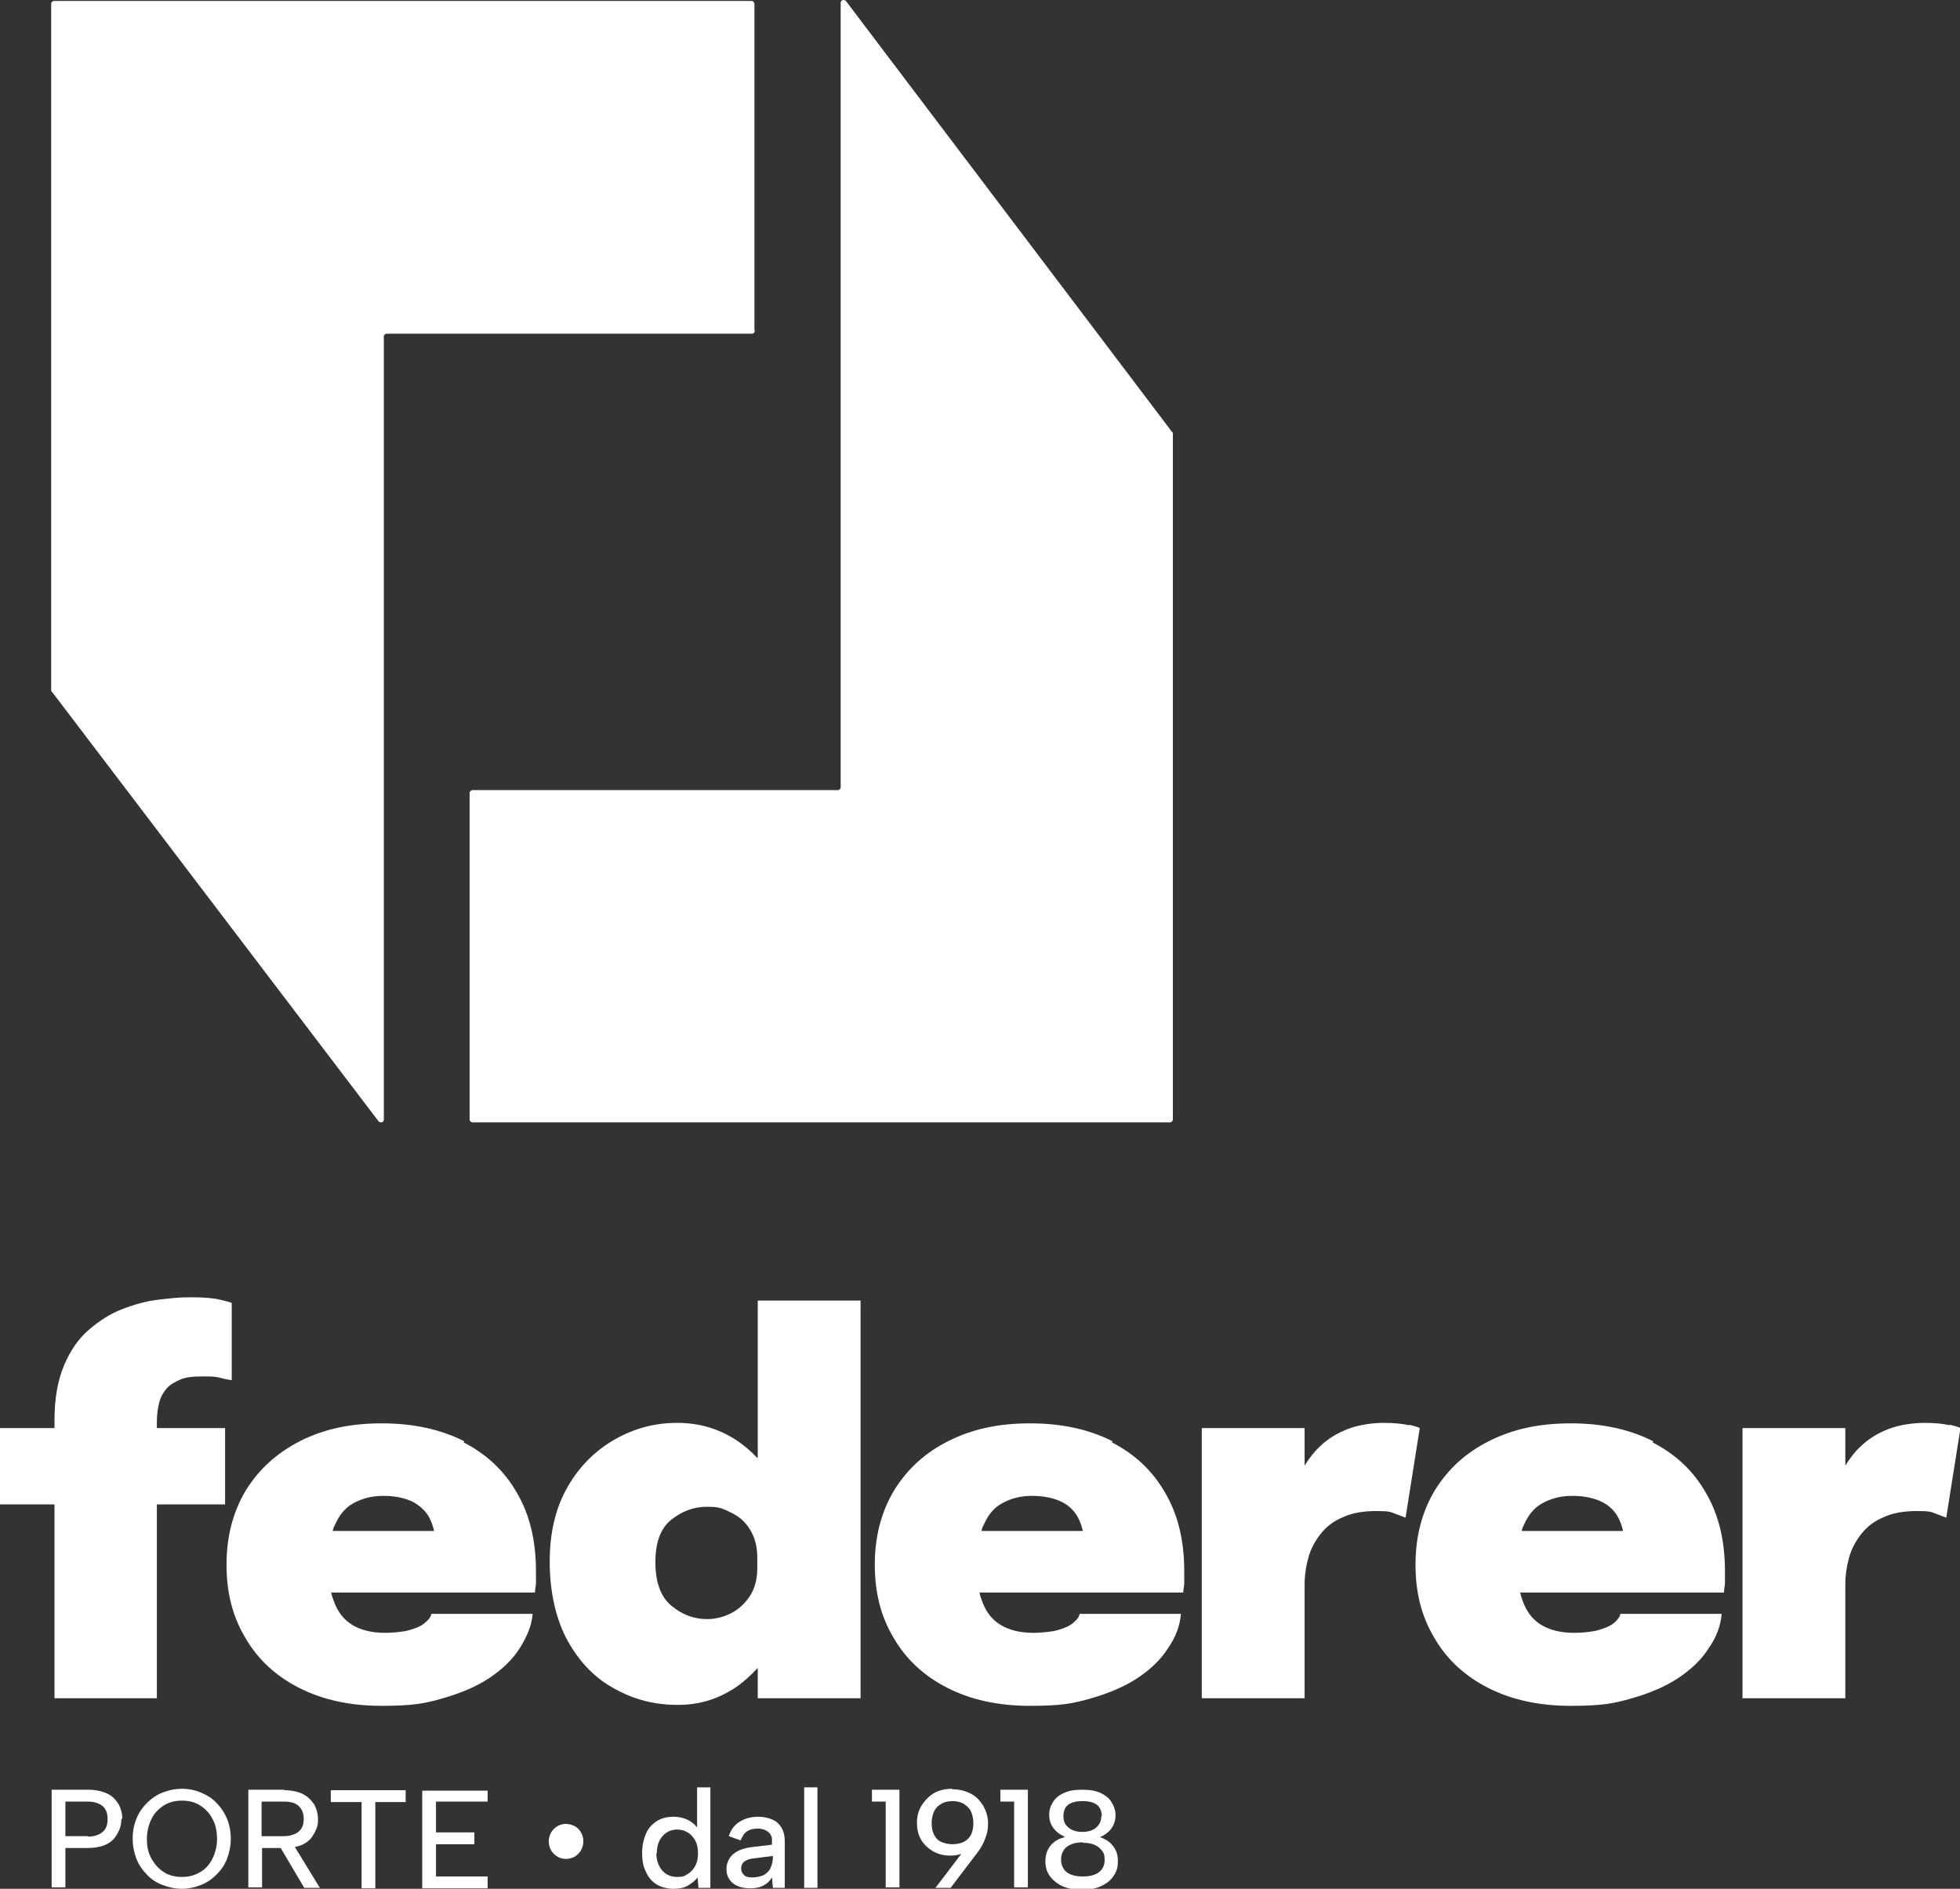
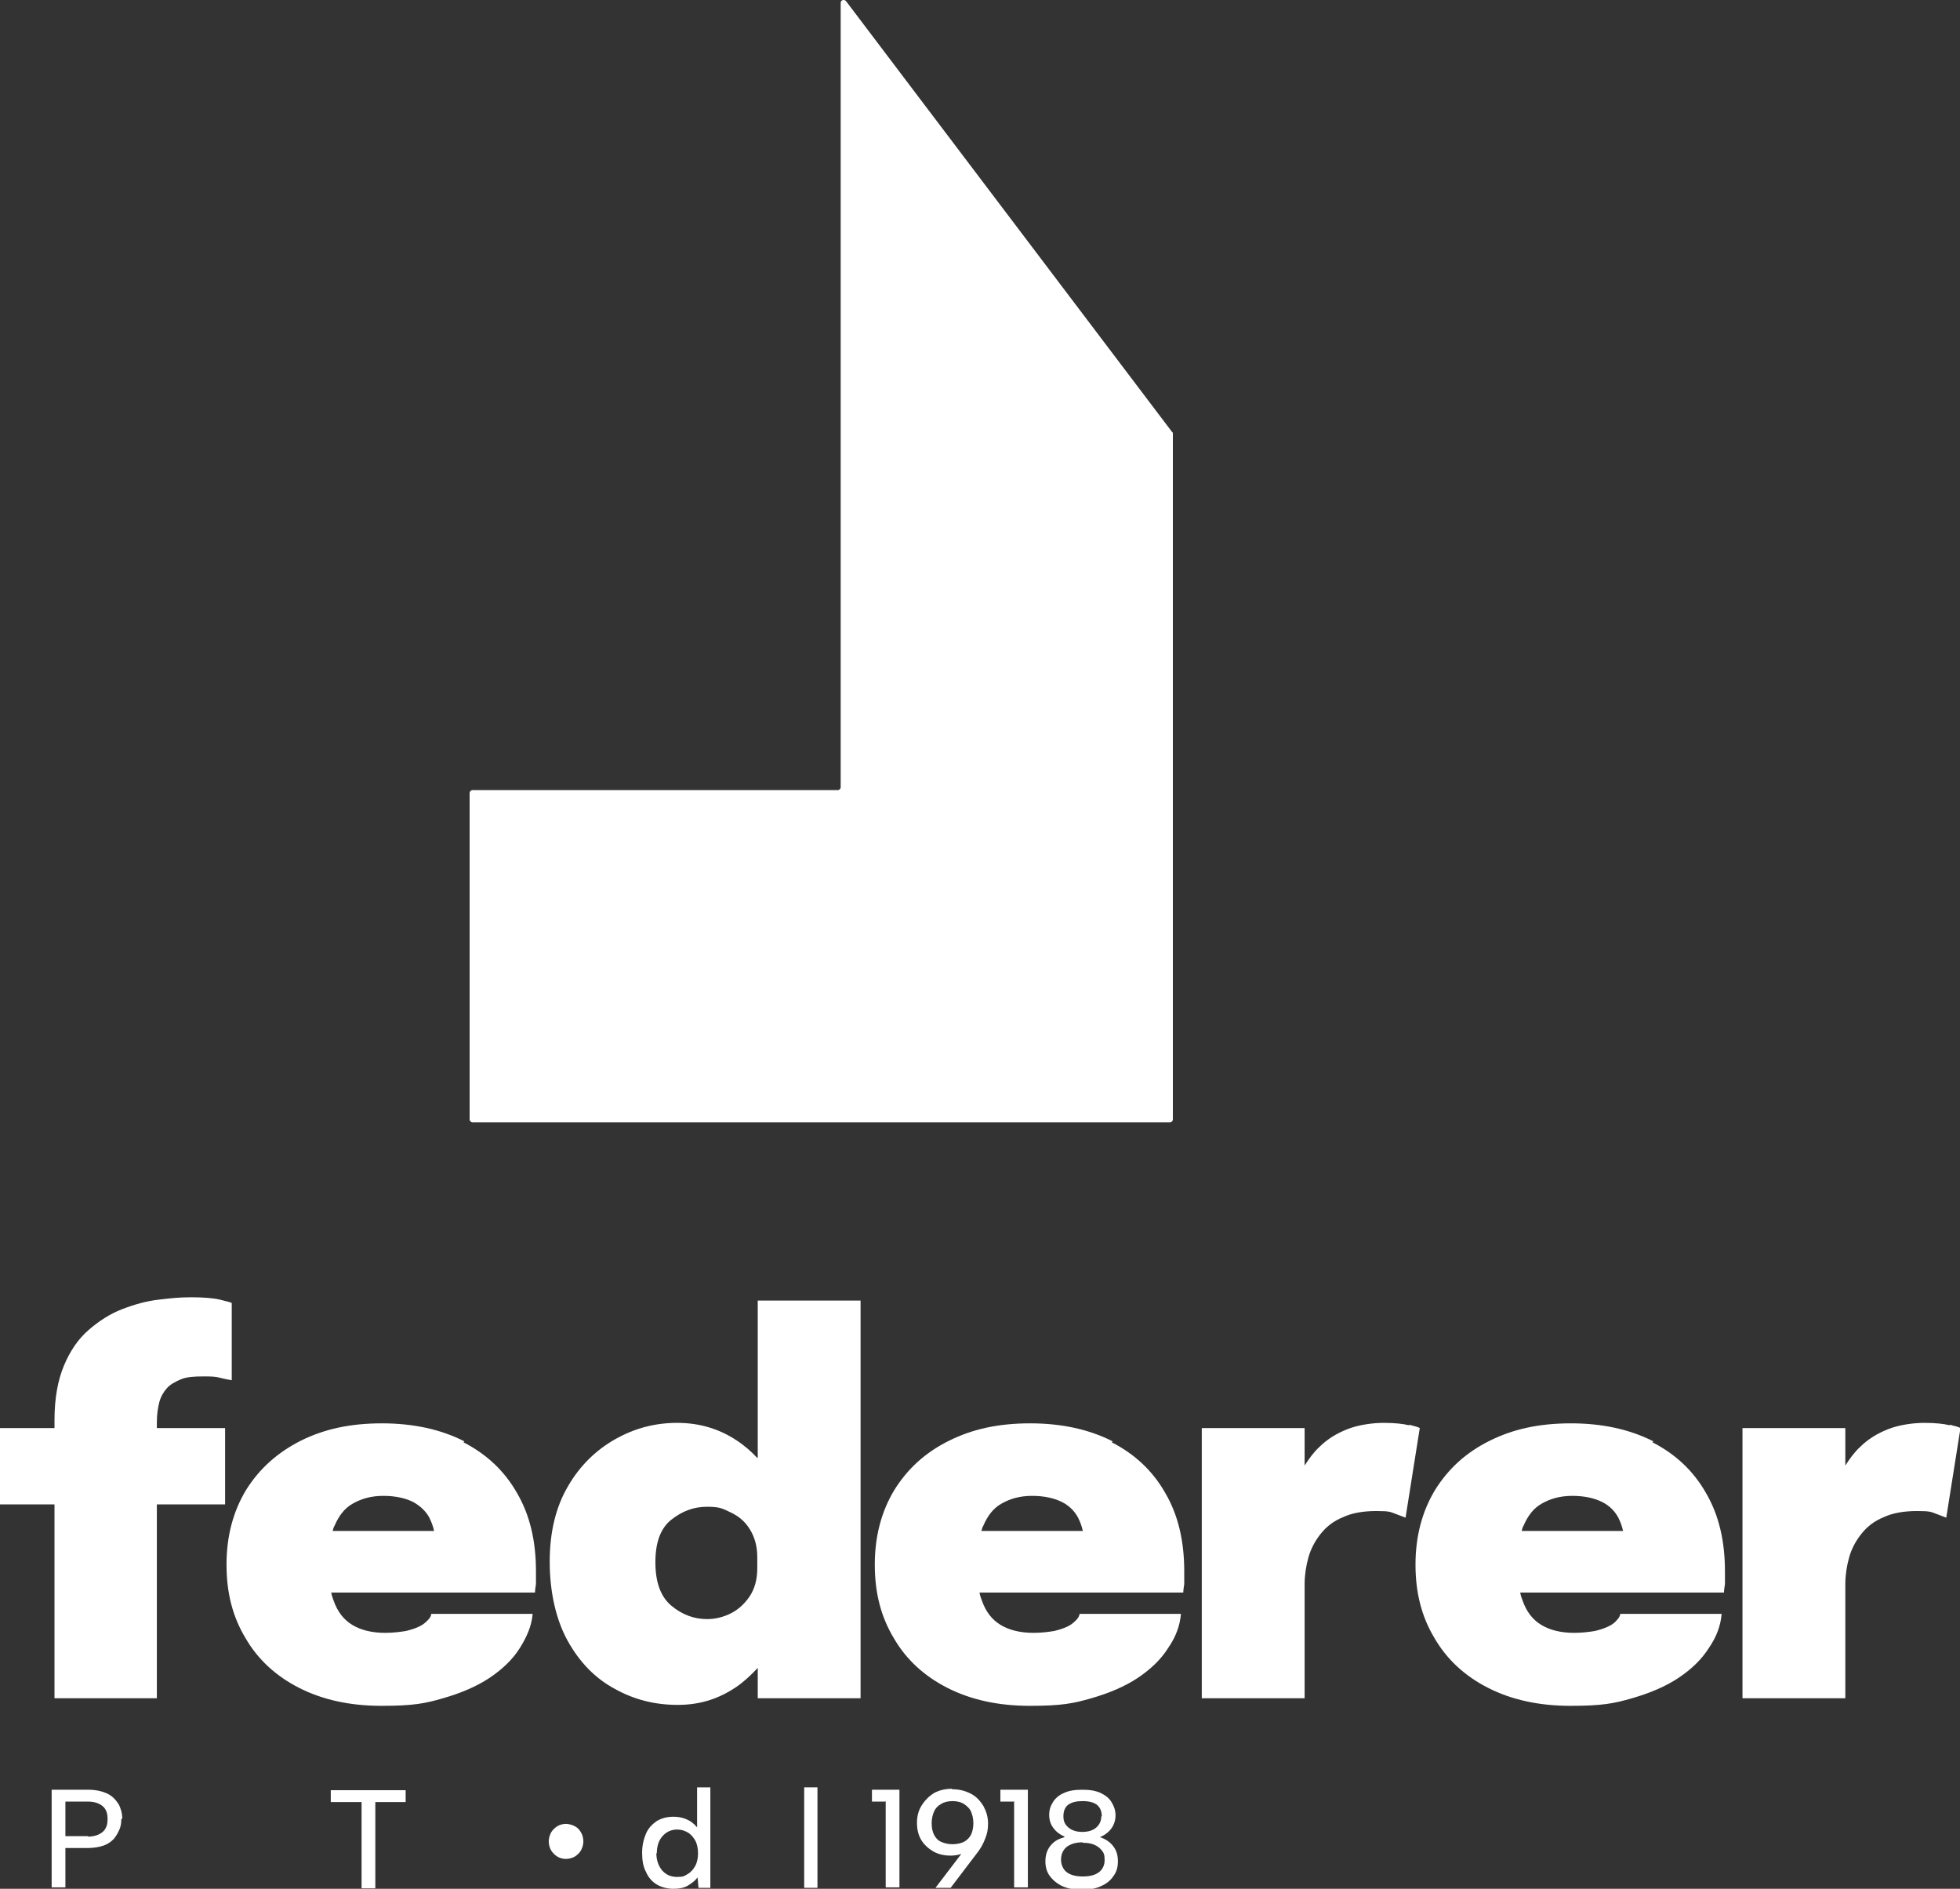
<svg xmlns="http://www.w3.org/2000/svg" id="Layer_1" version="1.1" viewBox="0 0 413.6 398.5">
  <rect x="0" y="0" width="413.6" height="398.5" fill="#333333" stroke="none" />
  <defs>
    <style>
      .st0 {
        fill: #fff;
      }
    </style>
  </defs>
  <g>
    <path class="st0" d="M70.2,323c.1-.4.2-.8.4-1.1.9-2.1,2.1-3.7,3.9-4.7s3.8-1.6,6.4-1.6,4.7.5,6.3,1.3c1.6.9,2.7,2,3.4,3.3.5,1,.8,1.9,1,2.8h-21.2,0ZM98,304.1c-4.9-2.5-10.7-3.8-17.4-3.8s-12.2,1.2-17.2,3.7c-4.9,2.5-8.7,5.9-11.5,10.4-2.7,4.5-4.1,9.7-4.1,15.7s1.3,11,4,15.5c2.6,4.5,6.4,8,11.3,10.5,4.9,2.5,10.7,3.8,17.4,3.8s9.2-.5,13-1.6c3.8-1.1,7.1-2.5,9.8-4.3s4.9-3.9,6.4-6.3,2.5-4.7,2.7-7.2h-21.4c0,.4-.3.9-.7,1.3s-.9.9-1.7,1.3-1.7.7-2.9,1c-1.2.2-2.7.4-4.4.4-2.9,0-5.2-.6-7-1.7s-3.1-2.8-3.9-5.1c-.2-.5-.4-1.1-.5-1.7h43c0-.5.1-1.1.2-1.8,0-.8,0-1.7,0-2.7,0-6.4-1.3-11.9-4-16.5-2.6-4.6-6.4-8.2-11.3-10.7" />
    <path class="st0" d="M159.8,328.7v2.1c0,2.4-.5,4.3-1.6,6-1.1,1.6-2.4,2.8-4,3.6-1.6.8-3.3,1.2-5,1.2-2.7,0-5.2-.9-7.5-2.8s-3.4-5-3.4-9.2,1.1-7.2,3.4-9,4.7-2.7,7.5-2.7,3.3.4,5,1.2,3,1.9,4,3.5,1.6,3.5,1.6,5.9v.4h0ZM159.8,307.6c-1.3-1.4-2.8-2.7-4.5-3.8-3.7-2.4-7.8-3.6-12.4-3.6s-8.9,1.1-13,3.4-7.5,5.6-10,9.9c-2.6,4.4-3.9,9.7-3.9,16s1.3,12.2,3.8,16.7,5.8,7.9,9.9,10.1c4.1,2.3,8.5,3.4,13.3,3.4s8.7-1.3,12.4-3.8c1.6-1.1,3.1-2.5,4.5-4v6.4h21.7v-83.9h-21.7v33.1h0Z" />
    <path class="st0" d="M207.1,323c.1-.4.2-.8.4-1.1.9-2.1,2.1-3.7,3.9-4.7s3.8-1.6,6.4-1.6,4.7.5,6.3,1.3,2.7,2,3.4,3.3c.5,1,.8,1.9,1,2.8h-21.2,0ZM234.8,304.1c-4.9-2.5-10.7-3.8-17.4-3.8s-12.2,1.2-17.2,3.7-8.7,5.9-11.5,10.4c-2.7,4.5-4.1,9.7-4.1,15.7s1.3,11,4,15.5c2.6,4.5,6.4,8,11.3,10.5,4.9,2.5,10.7,3.8,17.4,3.8s9.2-.5,13-1.6c3.8-1.1,7.1-2.5,9.8-4.3s4.9-3.9,6.4-6.3c1.6-2.3,2.5-4.7,2.7-7.2h-21.4c0,.4-.3.9-.7,1.3s-.9.9-1.7,1.3-1.7.7-2.9,1c-1.2.2-2.7.4-4.4.4-2.9,0-5.2-.6-7-1.7s-3.1-2.8-3.9-5.1c-.2-.5-.4-1.1-.5-1.7h43c0-.5.1-1.1.2-1.8,0-.8,0-1.7,0-2.7,0-6.4-1.3-11.9-4-16.5-2.6-4.6-6.4-8.2-11.3-10.7" />
    <path class="st0" d="M297.3,300.7c-1.2-.3-3-.5-5.3-.5s-5.3.4-7.6,1.3-4.3,2.1-6,3.8c-1.2,1.1-2.2,2.5-3.1,3.9v-7.9h-21.7v57h21.7v-24.1c0-1.9.3-3.8.8-5.6.5-1.8,1.4-3.5,2.6-5,1.2-1.5,2.7-2.7,4.7-3.5,1.9-.9,4.3-1.3,7.1-1.3s2.9.2,4,.6c1.1.4,1.8.7,2.1.8l3-18.9c-.3-.2-1-.4-2.2-.7" />
    <path class="st0" d="M321.1,323c.1-.4.2-.8.4-1.1.9-2.1,2.1-3.7,3.9-4.7s3.8-1.6,6.4-1.6,4.7.5,6.3,1.3,2.7,2,3.4,3.3c.5,1,.8,1.9,1,2.8h-21.2,0ZM348.9,304.1c-4.9-2.5-10.7-3.8-17.4-3.8s-12.2,1.2-17.2,3.7-8.7,5.9-11.5,10.4c-2.7,4.5-4.1,9.7-4.1,15.7s1.3,11,4,15.5c2.6,4.5,6.4,8,11.3,10.5,4.9,2.5,10.7,3.8,17.4,3.8s9.2-.5,13-1.6c3.8-1.1,7.1-2.5,9.8-4.3s4.9-3.9,6.4-6.3c1.6-2.3,2.5-4.7,2.7-7.2h-21.4c0,.4-.3.9-.7,1.3-.4.5-.9.9-1.7,1.3s-1.7.7-2.9,1c-1.2.2-2.7.4-4.4.4-2.9,0-5.2-.6-7-1.7s-3.1-2.8-3.9-5.1c-.2-.5-.4-1.1-.5-1.7h43c0-.5.1-1.1.2-1.8,0-.8,0-1.7,0-2.7,0-6.4-1.3-11.9-4-16.5-2.6-4.6-6.4-8.2-11.3-10.7" />
    <path class="st0" d="M411.4,300.7c-1.2-.3-3-.5-5.3-.5s-5.3.4-7.6,1.3-4.3,2.1-6,3.8c-1.2,1.1-2.2,2.5-3.1,3.9v-7.9h-21.7v57h21.7v-24.1c0-1.9.3-3.8.8-5.6.5-1.8,1.4-3.5,2.6-5,1.2-1.5,2.7-2.7,4.7-3.5,1.9-.9,4.3-1.3,7.1-1.3s2.9.2,4,.6,1.8.7,2.1.8l3-18.9c-.3-.2-1-.4-2.2-.7" />
  </g>
  <path class="st0" d="M33.1,300c0-1.5.2-2.9.5-4.1.3-1.2.9-2.2,1.6-3s1.8-1.4,3-1.9,2.8-.6,4.6-.6,2.6,0,3.7.3,1.9.4,2.4.5v-16.3c-.4-.2-1.3-.4-2.5-.7s-3.3-.5-6-.5-4.3.2-6.9.5-5.1,1-7.7,2c-2.6,1-4.9,2.5-7.1,4.4-2.2,1.9-3.9,4.4-5.2,7.5-1.3,3.1-2,6.9-2,11.5v1.7H0v16.1h11.5v40.9h21.6v-40.9h14.4v-16.1h-14.4v-1.4h0Z" />
  <g>
    <path class="st0" d="M247.3,91.1L178.5.2c-.4-.4-1.1-.2-1.1.4v165.5c0,.3-.3.6-.6.6h-77.1c-.3,0-.6.3-.6.6v68.9c0,.3.3.6.6.6h147.2c.3,0,.6-.3.6-.6V91.5c0-.1,0-.3-.2-.4" />
-     <path class="st0" d="M159.2,69.7V.8c0-.3-.3-.6-.6-.6H11.4c-.3,0-.6.3-.6.6v144.8c0,.1,0,.3.2.4l68.9,90.6c.4.4,1.1.2,1.1-.4V71c0-.3.3-.6.6-.6h77.1c.3,0,.6-.3.6-.6" />
  </g>
  <g>
    <path class="st0" d="M25.6,383.8c0,.8-.1,1.5-.4,2.2s-.7,1.4-1.2,2c-.6.6-1.3,1.1-2.2,1.4s-2,.5-3.3.5h-4.7v8.3h-2.9v-20.6h7.7c1.6,0,2.9.3,4,.8s1.8,1.3,2.4,2.2c.5.9.8,2,.8,3.1h0ZM18.5,387.5c1,0,1.8-.2,2.4-.5.6-.3,1.1-.7,1.4-1.3.3-.5.4-1.2.4-1.9,0-1.2-.3-2.1-1-2.7-.7-.6-1.7-1-3.2-1h-4.7v7.3h4.8Z" />
-     <path class="st0" d="M38.4,398.5c-1.5,0-2.8-.3-4.1-.8s-2.4-1.2-3.3-2.2c-.9-.9-1.7-2-2.2-3.3s-.8-2.7-.8-4.3.3-3,.8-4.2c.5-1.3,1.3-2.4,2.2-3.3.9-.9,2-1.7,3.3-2.2s2.6-.8,4.1-.8,2.8.3,4,.8,2.4,1.2,3.3,2.2c.9.9,1.7,2.1,2.2,3.3s.8,2.7.8,4.2-.3,3-.8,4.3-1.3,2.4-2.2,3.3c-.9.9-2,1.7-3.3,2.2-1.3.5-2.6.8-4,.8ZM38.4,396c1.4,0,2.6-.3,3.8-1,1.1-.6,2-1.6,2.6-2.8.6-1.2,1-2.6,1-4.2s-.3-3.1-1-4.3c-.6-1.2-1.5-2.1-2.6-2.8-1.1-.7-2.4-1-3.8-1s-2.7.3-3.8,1c-1.1.7-2,1.6-2.6,2.8-.6,1.2-1,2.6-1,4.3s.3,3,1,4.2,1.5,2.1,2.6,2.8c1.1.7,2.4,1,3.8,1Z" />
-     <path class="st0" d="M59.9,377.7c1.6,0,3,.3,4,.8s1.8,1.3,2.4,2.2c.5.9.8,2,.8,3.1s-.1,1.5-.4,2.2c-.3.7-.7,1.4-1.2,2-.6.6-1.3,1.1-2.2,1.4s-2,.5-3.3.5h-4.7v8.3h-2.9v-20.6h7.7,0ZM64.1,383.8c0-1.1-.3-2-1-2.7s-1.7-1-3.2-1h-4.7v7.3h4.7c1,0,1.7-.2,2.4-.5.6-.3,1.1-.7,1.4-1.3.3-.5.4-1.2.4-1.9h0ZM61.8,389l5.7,9.3h-3.3l-5.5-9.3h3.1,0Z" />
    <path class="st0" d="M69.8,377.7h15.8v2.5h-6.4v18.2h-2.9v-18.2h-6.5v-2.5Z" />
-     <path class="st0" d="M102.9,380.1h-10.9v6.5h8.1v2.5h-8.1v6.8h10.9v2.5h-13.8v-20.6h13.8v2.5h0Z" />
    <path class="st0" d="M119.4,392.2c-.7,0-1.3-.2-1.8-.5s-1-.8-1.3-1.3c-.3-.5-.5-1.2-.5-1.9s.2-1.3.5-1.9c.3-.5.8-1,1.3-1.3s1.2-.5,1.8-.5,1.3.2,1.9.5,1,.8,1.3,1.3c.3.5.5,1.2.5,1.9s-.2,1.3-.5,1.9c-.3.5-.8,1-1.3,1.3s-1.2.5-1.9.5Z" />
    <path class="st0" d="M147.4,386.1h-.3c0,0,0-9,0-9h2.8v21.2h-2.5l-.2-2.2c-.5.7-1.2,1.2-2,1.7-.8.5-1.9.7-3.1.7s-2.5-.3-3.5-.9-1.8-1.5-2.3-2.7c-.6-1.1-.8-2.5-.8-4s.3-2.8.8-4,1.3-2,2.3-2.7c1-.6,2.2-.9,3.5-.9s2.4.3,3.3.8,1.6,1.2,2,1.9h0ZM138.5,390.9c0,1.5.4,2.7,1.2,3.7.8.9,1.8,1.4,3.2,1.4s1.5-.2,2.2-.6,1.2-1,1.6-1.7.6-1.7.6-2.7-.2-2-.6-2.7-.9-1.3-1.6-1.7-1.4-.6-2.2-.6c-1.3,0-2.3.5-3.1,1.4-.8.9-1.2,2.1-1.2,3.7h0Z" />
-     <path class="st0" d="M163.1,398.3l-.2-2.2c-.5.8-1,1.3-1.8,1.7-.7.4-1.6.6-2.8.6s-2-.2-2.7-.5-1.3-.8-1.7-1.4c-.4-.6-.6-1.3-.6-2.2,0-1.2.5-2.3,1.4-3.1.9-.8,2.3-1.3,4-1.5l4.2-.5v-1.1c0-.6-.3-1.2-.8-1.6s-1.2-.7-2.2-.7-1.7.2-2.3.6-1,1.1-1.3,1.9l-2.5-.9c.4-1.3,1.1-2.3,2.2-3,1.1-.7,2.4-1.1,4-1.1s3.3.5,4.2,1.4,1.4,2.1,1.4,3.7v9.9h-2.6ZM162.9,391.6l-4,.5c-.9.1-1.5.4-1.9.7-.4.4-.6.8-.6,1.4s.2,1,.6,1.4,1,.5,1.8.5,1.7-.2,2.4-.5c.6-.4,1.1-.8,1.4-1.5s.5-1.4.5-2.2v-.3Z" />
    <path class="st0" d="M169.7,377.1h2.8v21.2h-2.8v-21.2Z" />
    <path class="st0" d="M186.8,380.1h-2.8v-2.5h5.8v20.6h-2.9v-18.2h0Z" />
    <path class="st0" d="M200.9,377.5c1.5,0,2.7.3,3.9.9s2,1.5,2.7,2.6c.6,1.1,1,2.3,1,3.7s-.2,2.2-.6,3.2c-.4,1.1-1,2.2-1.9,3.3l-5.4,7.1h-3.2l6.1-8,3.4-3.5c-.4,1.4-1.1,2.5-2.3,3.4s-2.5,1.3-4,1.3-2.6-.3-3.7-.9c-1-.6-1.9-1.4-2.5-2.4-.6-1-.9-2.2-.9-3.6s.3-2.6,1-3.7,1.5-1.9,2.6-2.6c1.1-.6,2.4-.9,3.8-.9h0ZM205.4,384.7c0-1-.2-1.8-.5-2.5s-.9-1.2-1.5-1.6-1.5-.6-2.4-.6-1.8.2-2.4.6c-.7.4-1.2.9-1.5,1.6-.3.7-.5,1.5-.5,2.5s.2,1.8.5,2.4.8,1.2,1.5,1.5,1.5.5,2.4.5,1.8-.2,2.4-.5,1.2-.9,1.5-1.5.5-1.5.5-2.4Z" />
    <path class="st0" d="M213.9,380.1h-2.8v-2.5h5.8v20.6h-2.9v-18.2h0Z" />
    <path class="st0" d="M224.7,387.5c-1-.4-1.8-1-2.4-1.8s-.9-1.7-.9-2.8.3-1.9.8-2.7c.5-.8,1.3-1.5,2.3-1.9,1-.5,2.3-.7,3.9-.7s2.8.2,3.9.7c1,.5,1.8,1.1,2.3,2,.5.8.8,1.7.8,2.7s-.3,2-.9,2.8-1.4,1.4-2.4,1.8c1.2.4,2.1,1,2.8,1.9.7.9,1,1.9,1,3.2s-.3,2.3-1,3.2c-.6.9-1.5,1.6-2.7,2.1-1.1.5-2.4.7-3.9.7s-2.8-.2-4-.7c-1.1-.5-2-1.2-2.7-2.1s-1-2-1-3.2.3-2.3,1-3.2c.7-.9,1.6-1.5,2.8-1.8h0ZM228.5,388.7c-.9,0-1.7.1-2.4.4s-1.2.6-1.6,1.2-.6,1.2-.6,2.1.4,2,1.2,2.6,1.9.9,3.4.9,2.6-.3,3.4-.9,1.2-1.5,1.2-2.6-.2-1.5-.6-2c-.4-.5-.9-.9-1.6-1.2-.7-.3-1.5-.4-2.4-.4h0ZM232.5,383.2c0-1.1-.4-1.9-1-2.4s-1.7-.8-3-.8-2.2.2-3,.7c-.7.5-1.1,1.3-1.1,2.5s.4,1.8,1.1,2.4c.7.6,1.7.9,2.9.9s2.2-.3,2.9-.9c.7-.6,1.1-1.4,1.1-2.4h0Z" />
  </g>
</svg>